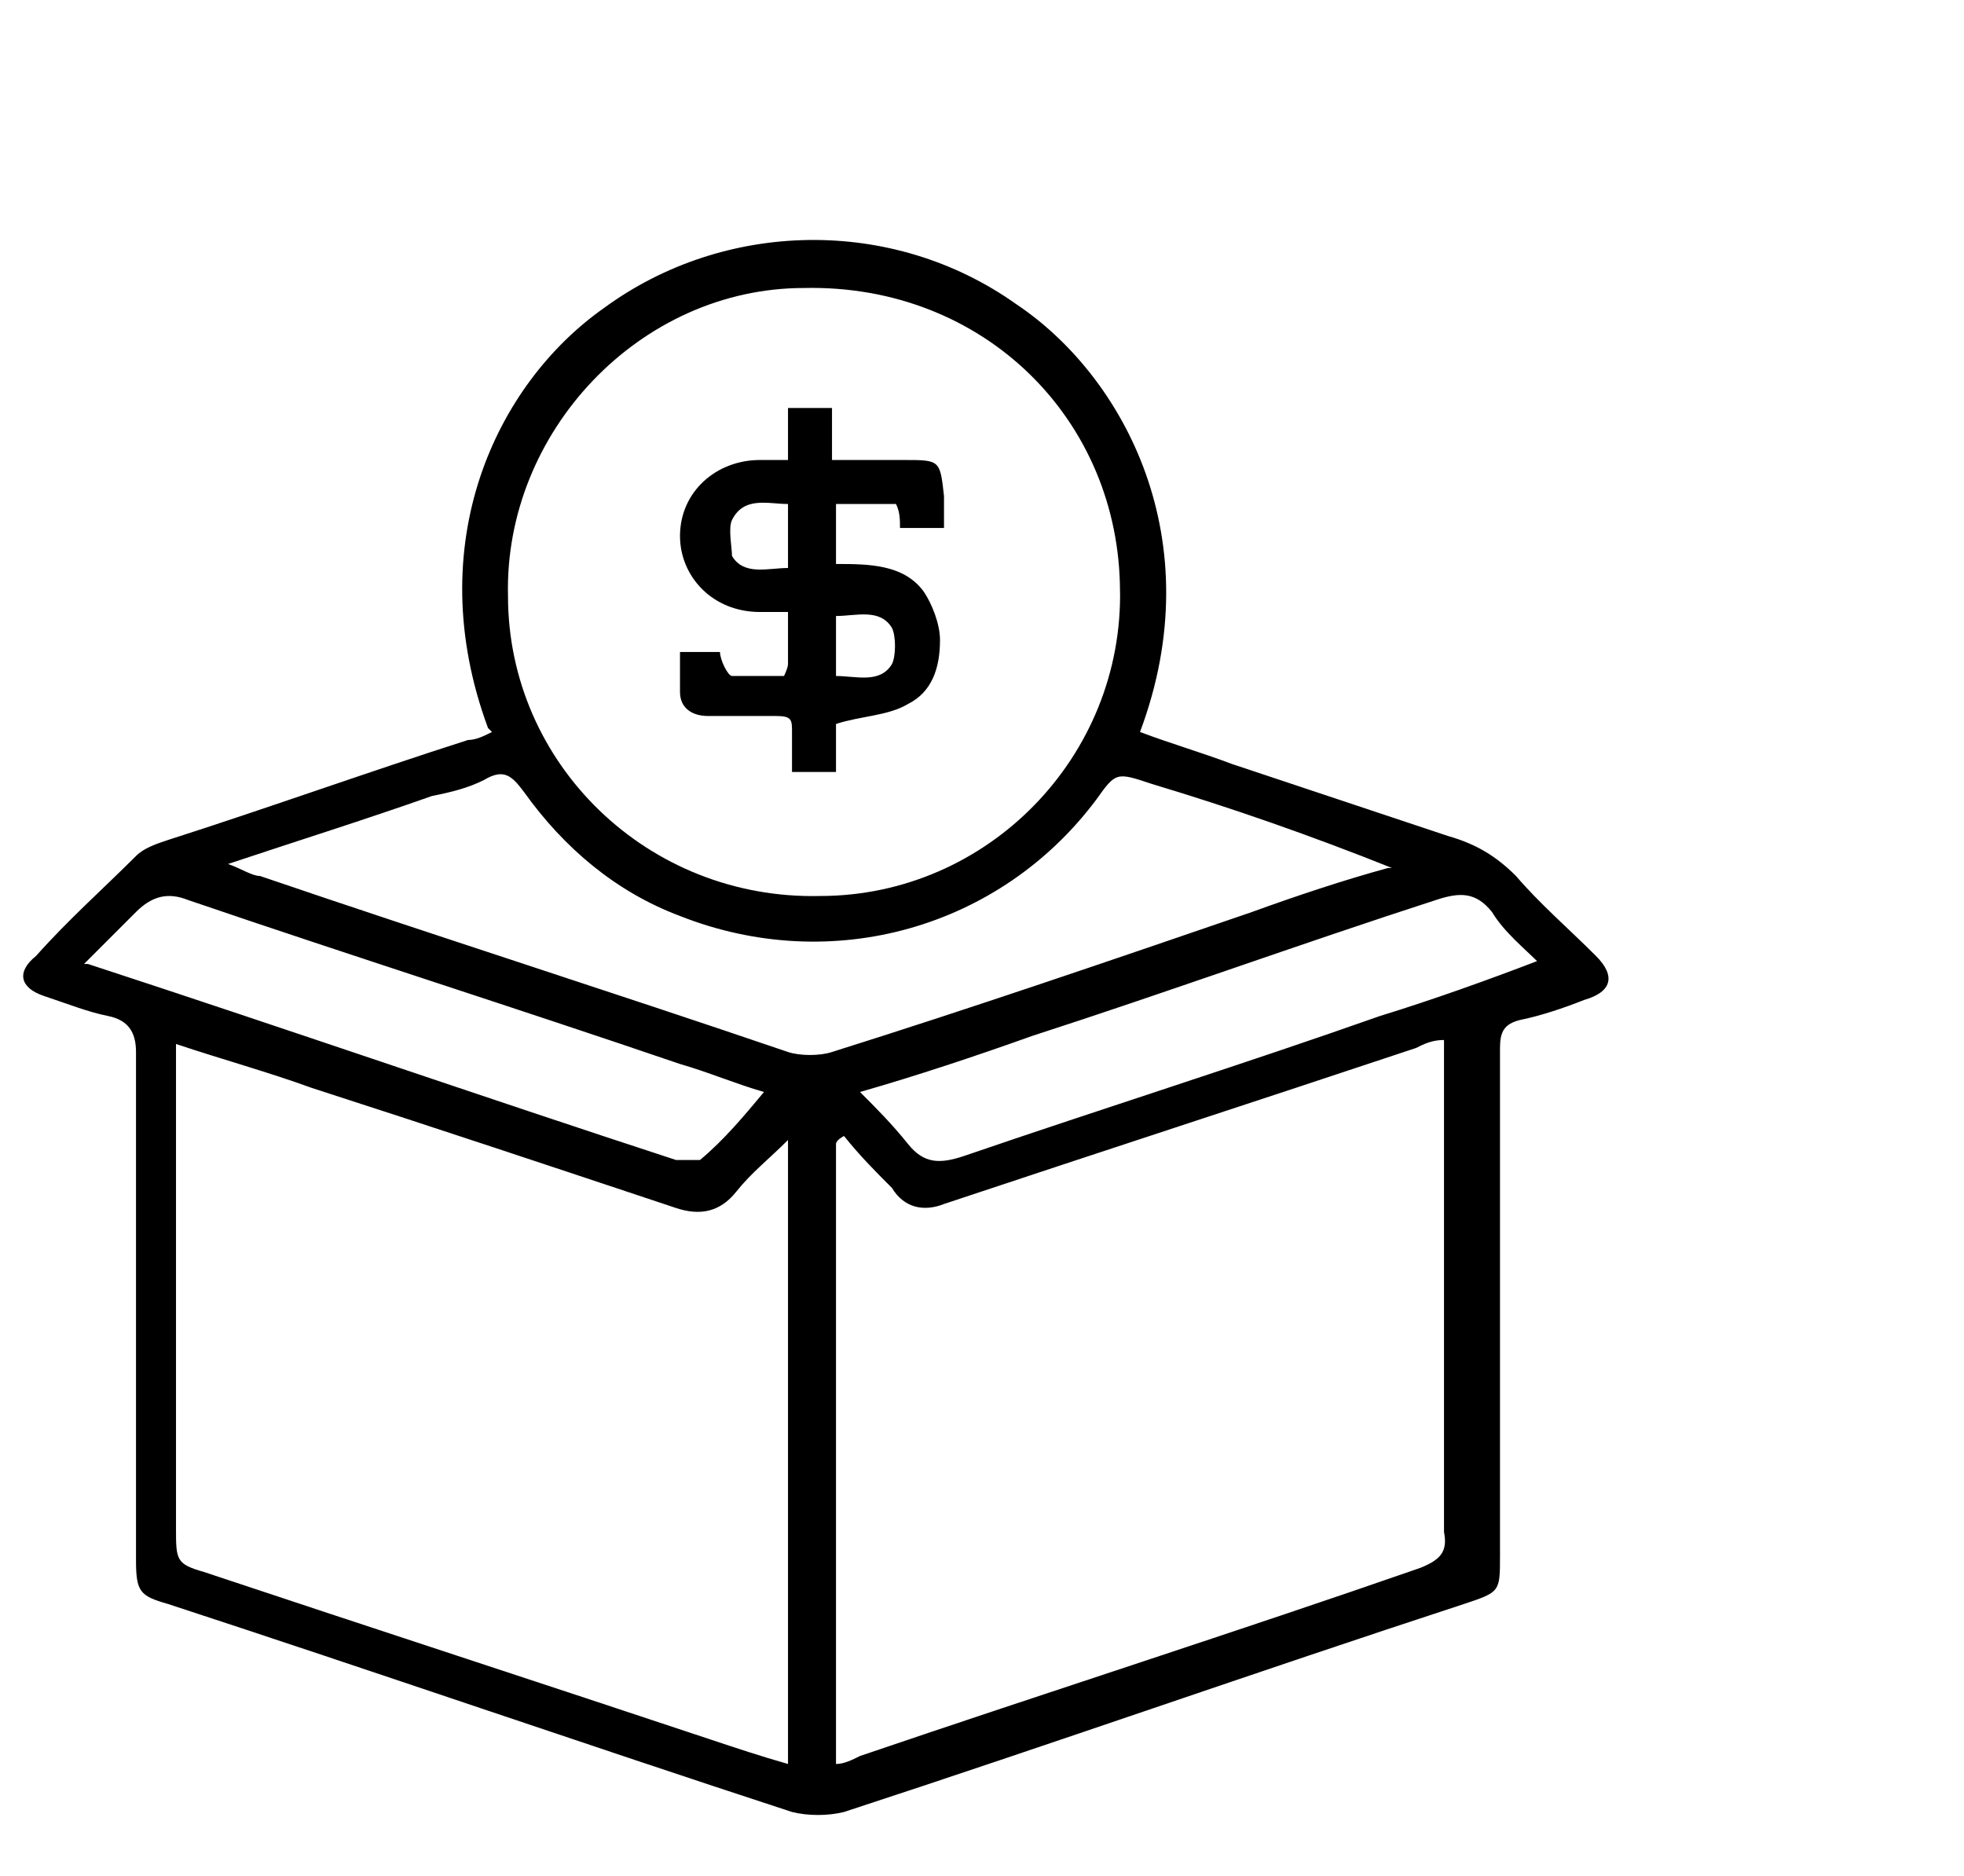
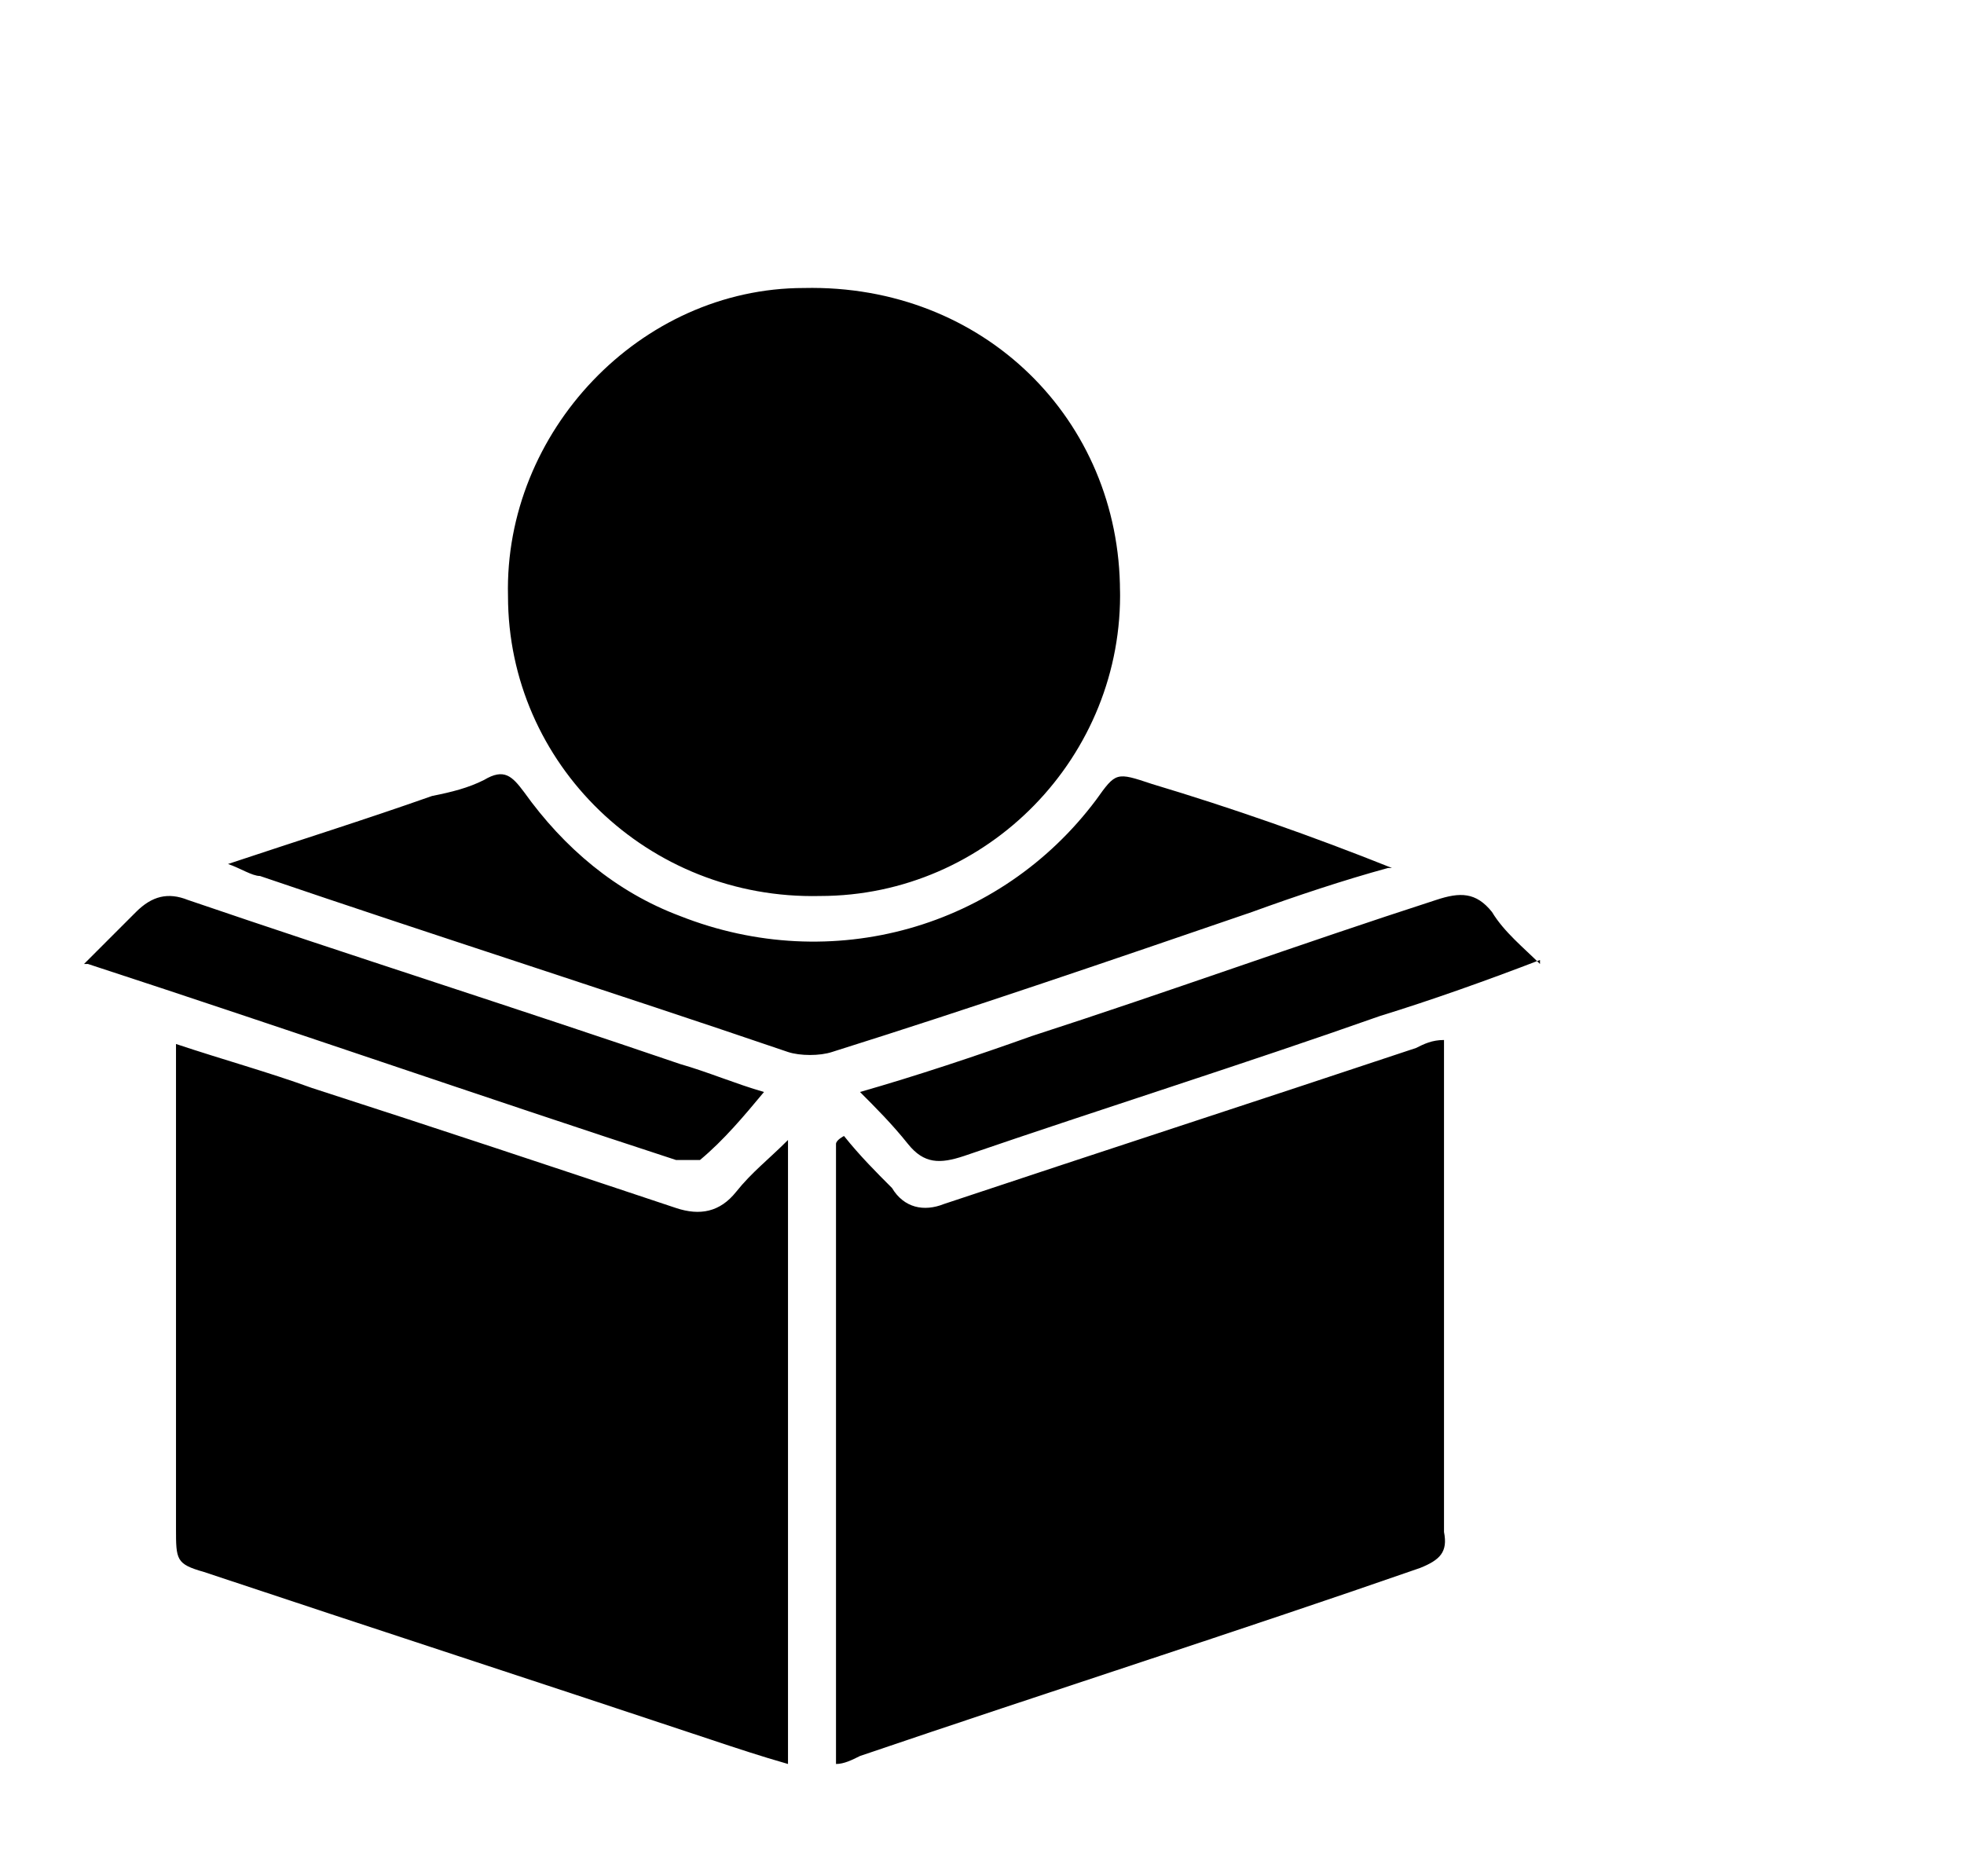
<svg xmlns="http://www.w3.org/2000/svg" id="Layer_1" data-name="Layer 1" version="1.1" viewBox="0 0 49.1 46.9">
  <defs>
    <style>
      .cls-1 {
        fill: #000;
        stroke-width: 0px;
      }
    </style>
  </defs>
-   <path class="cls-1" d="M12.2,18.2c-1.7-4.6.2-8.6,2.9-10.5,3-2.2,7.2-2.3,10.3-.1,2.7,1.8,4.9,5.9,3.1,10.7.8.3,1.5.5,2.3.8,1.8.6,3.6,1.2,5.4,1.8.7.2,1.2.5,1.7,1,.6.7,1.3,1.3,2,2,.5.5.4.9-.3,1.1-.5.2-1.1.4-1.6.5-.4.1-.5.3-.5.7,0,4.2,0,8.5,0,12.7,0,.9,0,.9-.9,1.2-5.2,1.7-10.3,3.5-15.5,5.2-.4.1-.9.1-1.3,0-5.2-1.7-10.4-3.5-15.6-5.2-.7-.2-.8-.3-.8-1.1,0-4.2,0-8.4,0-12.7,0-.5-.2-.8-.7-.9-.5-.1-1-.3-1.6-.5-.6-.2-.7-.6-.2-1,.8-.9,1.7-1.7,2.5-2.5.2-.2.5-.3.8-.4,2.5-.8,5-1.7,7.5-2.5.2,0,.4-.1.6-.2ZM20.9,44.1c.2,0,.4-.1.6-.2,4.7-1.6,9.4-3.1,14-4.7.5-.2.7-.4.6-.9,0-1.3,0-2.5,0-3.8,0-2.6,0-5.2,0-7.9,0-.2,0-.4,0-.6-.3,0-.5.1-.7.2-3.9,1.3-7.9,2.6-11.8,3.9-.5.2-1,.1-1.3-.4-.4-.4-.8-.8-1.2-1.3,0,0-.2.1-.2.2,0,5.1,0,10.1,0,15.3ZM19.7,44.1v-15.6c-.5.5-.9.8-1.3,1.3-.4.5-.9.6-1.5.4-3-1-6-2-9.1-3-1.1-.4-2.2-.7-3.4-1.1,0,.3,0,.5,0,.6,0,3.8,0,7.7,0,11.5,0,.8,0,.9.7,1.1,4.2,1.4,8.5,2.8,12.7,4.2.6.2,1.2.4,1.9.6ZM28,14.8c0-4.3-3.4-7.7-7.9-7.6-4.1,0-7.5,3.6-7.4,7.7,0,4.2,3.5,7.6,7.8,7.5,4.2,0,7.6-3.5,7.5-7.7ZM34.8,21.7h0c-2-.8-4-1.5-6-2.1-.9-.3-.9-.3-1.4.4-2.4,3.2-6.6,4.4-10.4,2.9-1.6-.6-2.9-1.7-3.9-3.1-.3-.4-.5-.6-1-.3-.4.2-.8.3-1.3.4-1.7.6-3.3,1.1-5.1,1.7.3.1.6.3.8.3,4.4,1.5,8.8,2.9,13.2,4.4.3.1.8.1,1.1,0,3.5-1.1,7-2.3,10.5-3.5,1.1-.4,2.3-.8,3.4-1.1ZM38.5,24.1c-.4-.4-.9-.8-1.2-1.3-.4-.5-.8-.5-1.4-.3-3.4,1.1-6.7,2.3-10.1,3.4-1.4.5-2.9,1-4.3,1.4.4.4.8.8,1.2,1.3.4.5.8.5,1.4.3,3.5-1.2,7-2.3,10.4-3.5,1.3-.4,2.7-.9,4-1.4ZM2.1,24.1c0,0,0,0,.1,0,4.9,1.6,9.8,3.3,14.7,4.9.2,0,.5,0,.6,0,.6-.5,1.1-1.1,1.6-1.7-.7-.2-1.4-.5-2.1-.7-4.1-1.4-8.2-2.7-12.3-4.1-.5-.2-.9-.1-1.3.3-.4.4-.8.8-1.3,1.3Z" />
-   <path class="cls-1" d="M17,16.3h1c0,.2.2.6.3.6.4,0,.9,0,1.3,0,0,0,.1-.2.1-.3,0-.4,0-.8,0-1.3-.2,0-.5,0-.7,0-1.2,0-2-.9-2-1.9,0-1.1.9-1.9,2-1.9.2,0,.4,0,.7,0v-1.3h1.1v1.3c.6,0,1.2,0,1.8,0,.9,0,.9,0,1,.9,0,.3,0,.5,0,.8h-1.1c0-.2,0-.4-.1-.6h-1.5v1.5c.8,0,1.7,0,2.2.7.2.3.4.8.4,1.2,0,.7-.2,1.3-.8,1.6-.5.3-1.2.3-1.8.5v1.2h-1.1c0-.3,0-.6,0-1,0-.3,0-.4-.4-.4-.6,0-1.2,0-1.7,0-.4,0-.7-.2-.7-.6,0-.4,0-.7,0-1.1ZM20.9,16.9c.5,0,1.1.2,1.4-.3.1-.2.1-.7,0-.9-.3-.5-.9-.3-1.4-.3v1.6ZM19.7,12.6c-.5,0-1.1-.2-1.4.4-.1.2,0,.7,0,.9.3.5.9.3,1.4.3v-1.5Z" />
+   <path class="cls-1" d="M12.2,18.2ZM20.9,44.1c.2,0,.4-.1.6-.2,4.7-1.6,9.4-3.1,14-4.7.5-.2.7-.4.6-.9,0-1.3,0-2.5,0-3.8,0-2.6,0-5.2,0-7.9,0-.2,0-.4,0-.6-.3,0-.5.1-.7.2-3.9,1.3-7.9,2.6-11.8,3.9-.5.2-1,.1-1.3-.4-.4-.4-.8-.8-1.2-1.3,0,0-.2.1-.2.2,0,5.1,0,10.1,0,15.3ZM19.7,44.1v-15.6c-.5.5-.9.8-1.3,1.3-.4.5-.9.6-1.5.4-3-1-6-2-9.1-3-1.1-.4-2.2-.7-3.4-1.1,0,.3,0,.5,0,.6,0,3.8,0,7.7,0,11.5,0,.8,0,.9.7,1.1,4.2,1.4,8.5,2.8,12.7,4.2.6.2,1.2.4,1.9.6ZM28,14.8c0-4.3-3.4-7.7-7.9-7.6-4.1,0-7.5,3.6-7.4,7.7,0,4.2,3.5,7.6,7.8,7.5,4.2,0,7.6-3.5,7.5-7.7ZM34.8,21.7h0c-2-.8-4-1.5-6-2.1-.9-.3-.9-.3-1.4.4-2.4,3.2-6.6,4.4-10.4,2.9-1.6-.6-2.9-1.7-3.9-3.1-.3-.4-.5-.6-1-.3-.4.2-.8.3-1.3.4-1.7.6-3.3,1.1-5.1,1.7.3.1.6.3.8.3,4.4,1.5,8.8,2.9,13.2,4.4.3.1.8.1,1.1,0,3.5-1.1,7-2.3,10.5-3.5,1.1-.4,2.3-.8,3.4-1.1ZM38.5,24.1c-.4-.4-.9-.8-1.2-1.3-.4-.5-.8-.5-1.4-.3-3.4,1.1-6.7,2.3-10.1,3.4-1.4.5-2.9,1-4.3,1.4.4.4.8.8,1.2,1.3.4.5.8.5,1.4.3,3.5-1.2,7-2.3,10.4-3.5,1.3-.4,2.7-.9,4-1.4ZM2.1,24.1c0,0,0,0,.1,0,4.9,1.6,9.8,3.3,14.7,4.9.2,0,.5,0,.6,0,.6-.5,1.1-1.1,1.6-1.7-.7-.2-1.4-.5-2.1-.7-4.1-1.4-8.2-2.7-12.3-4.1-.5-.2-.9-.1-1.3.3-.4.4-.8.8-1.3,1.3Z" />
</svg>